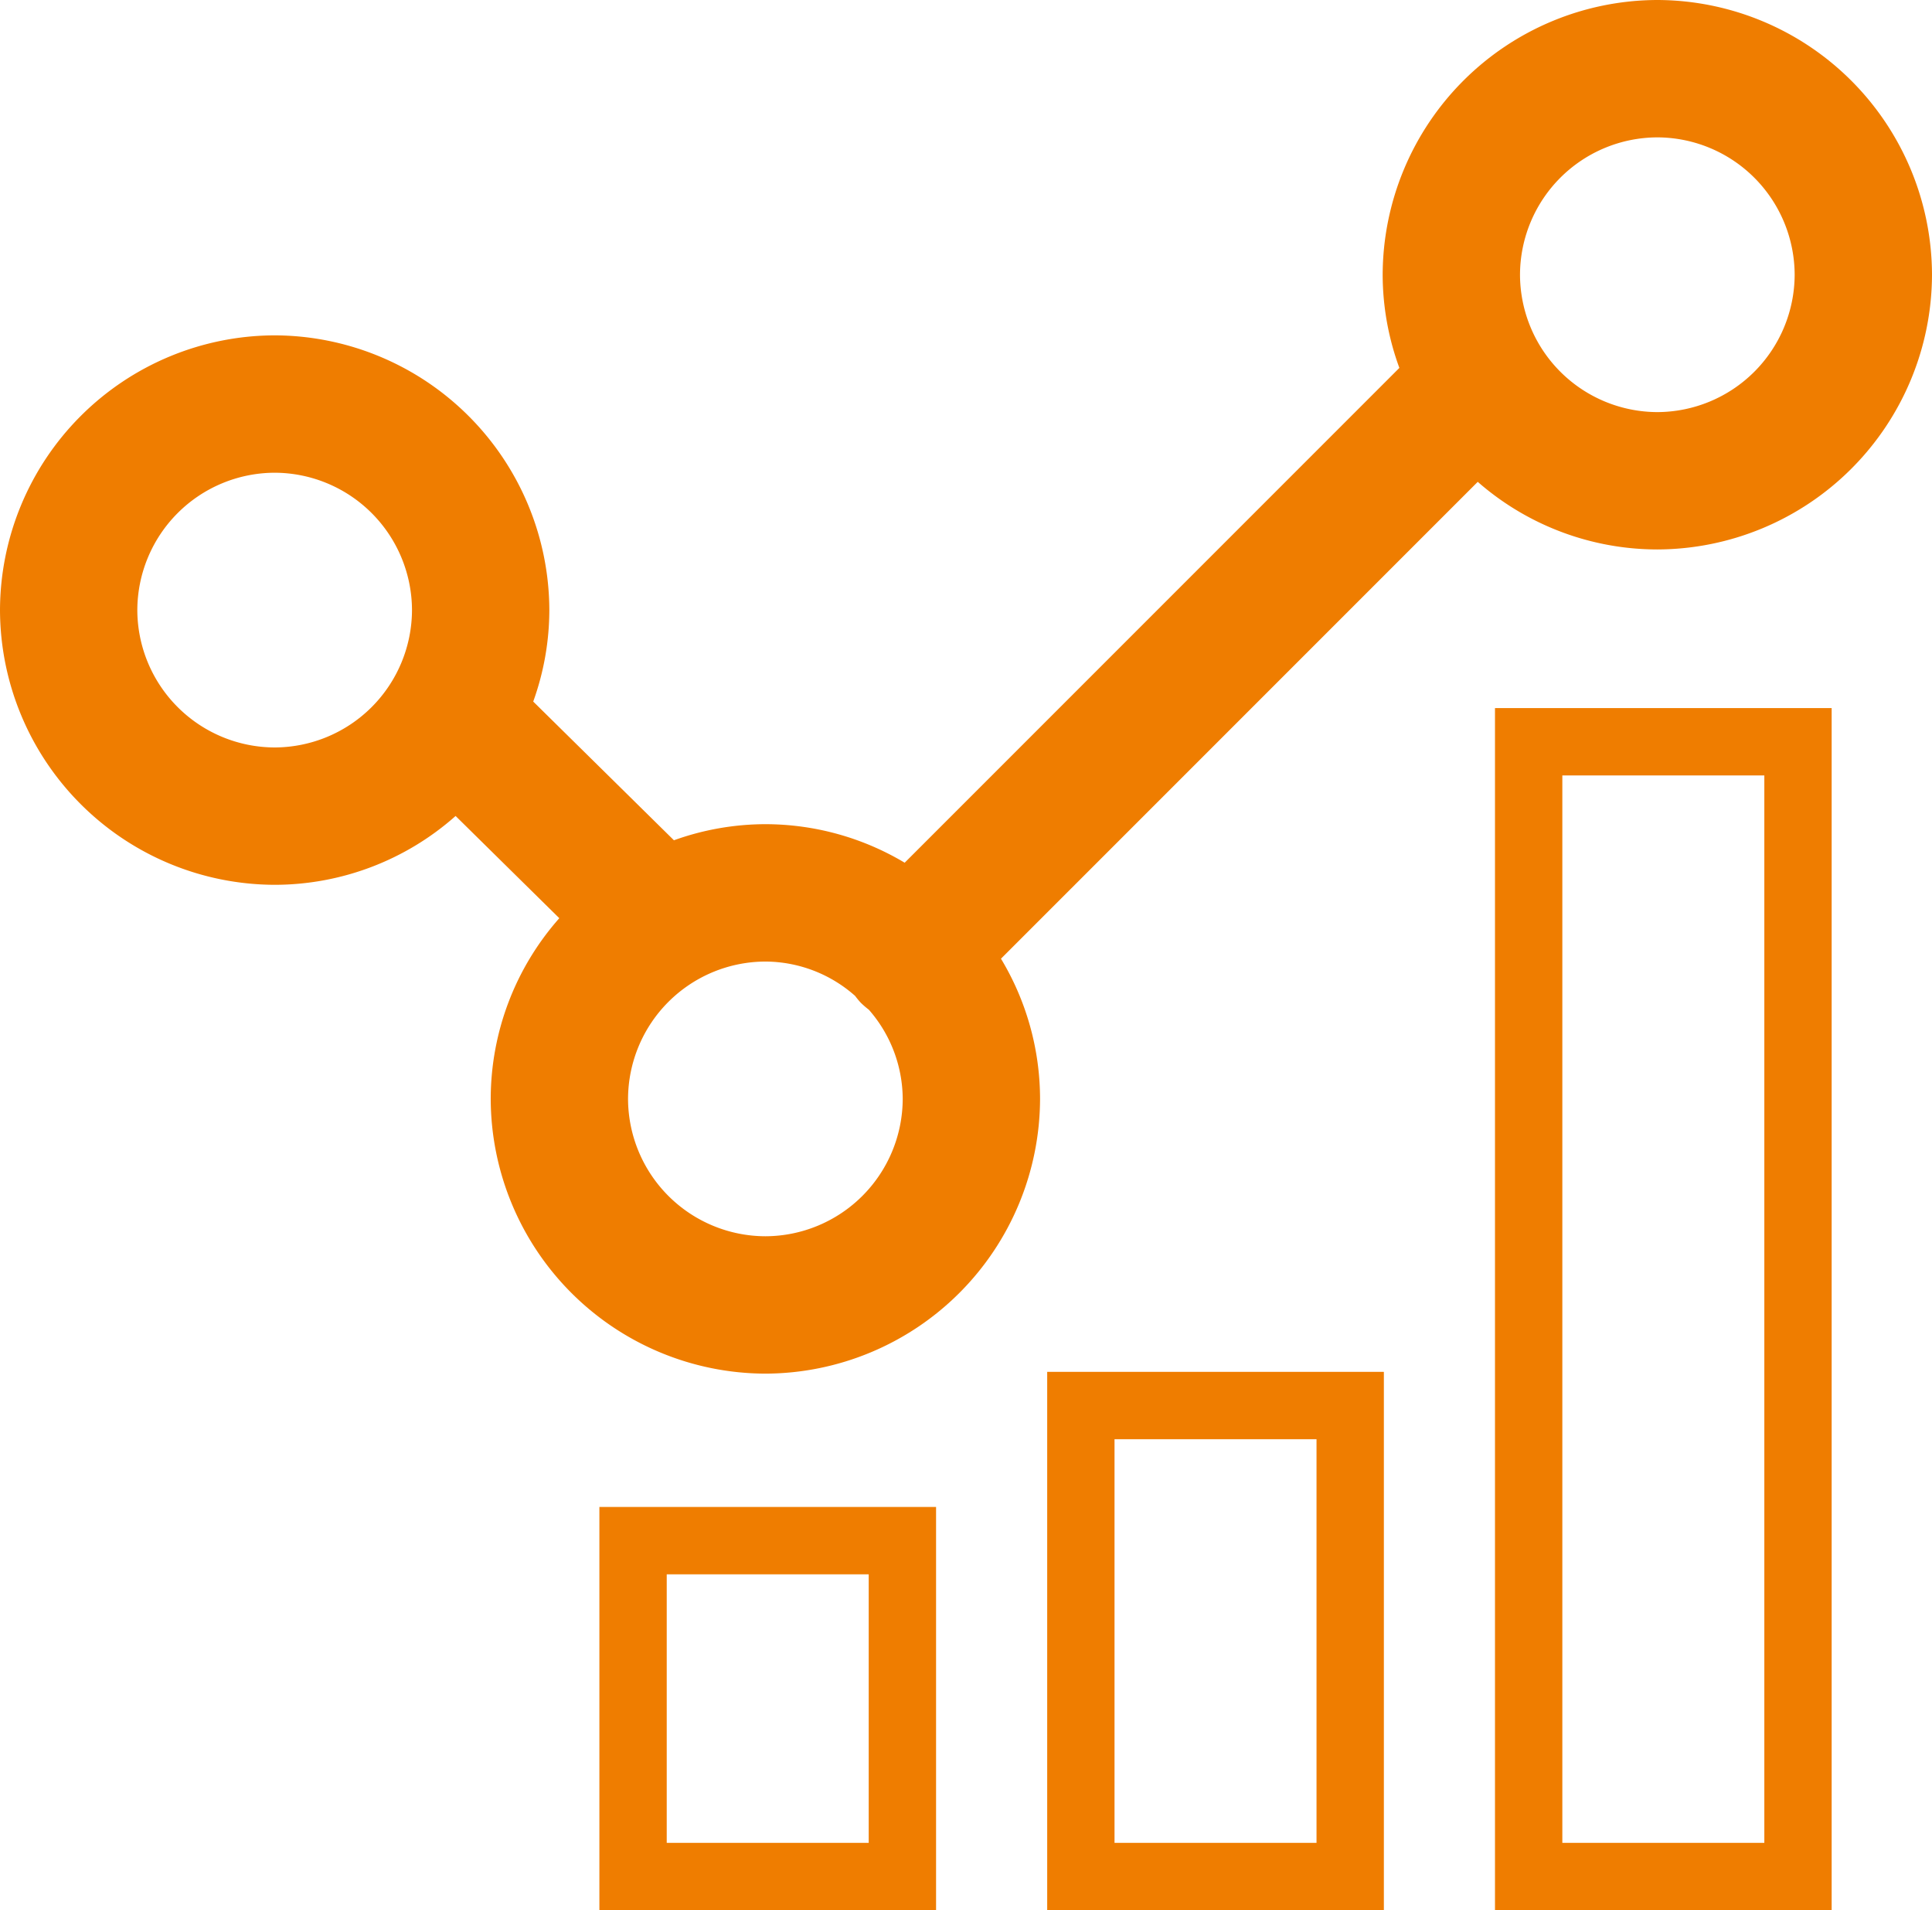
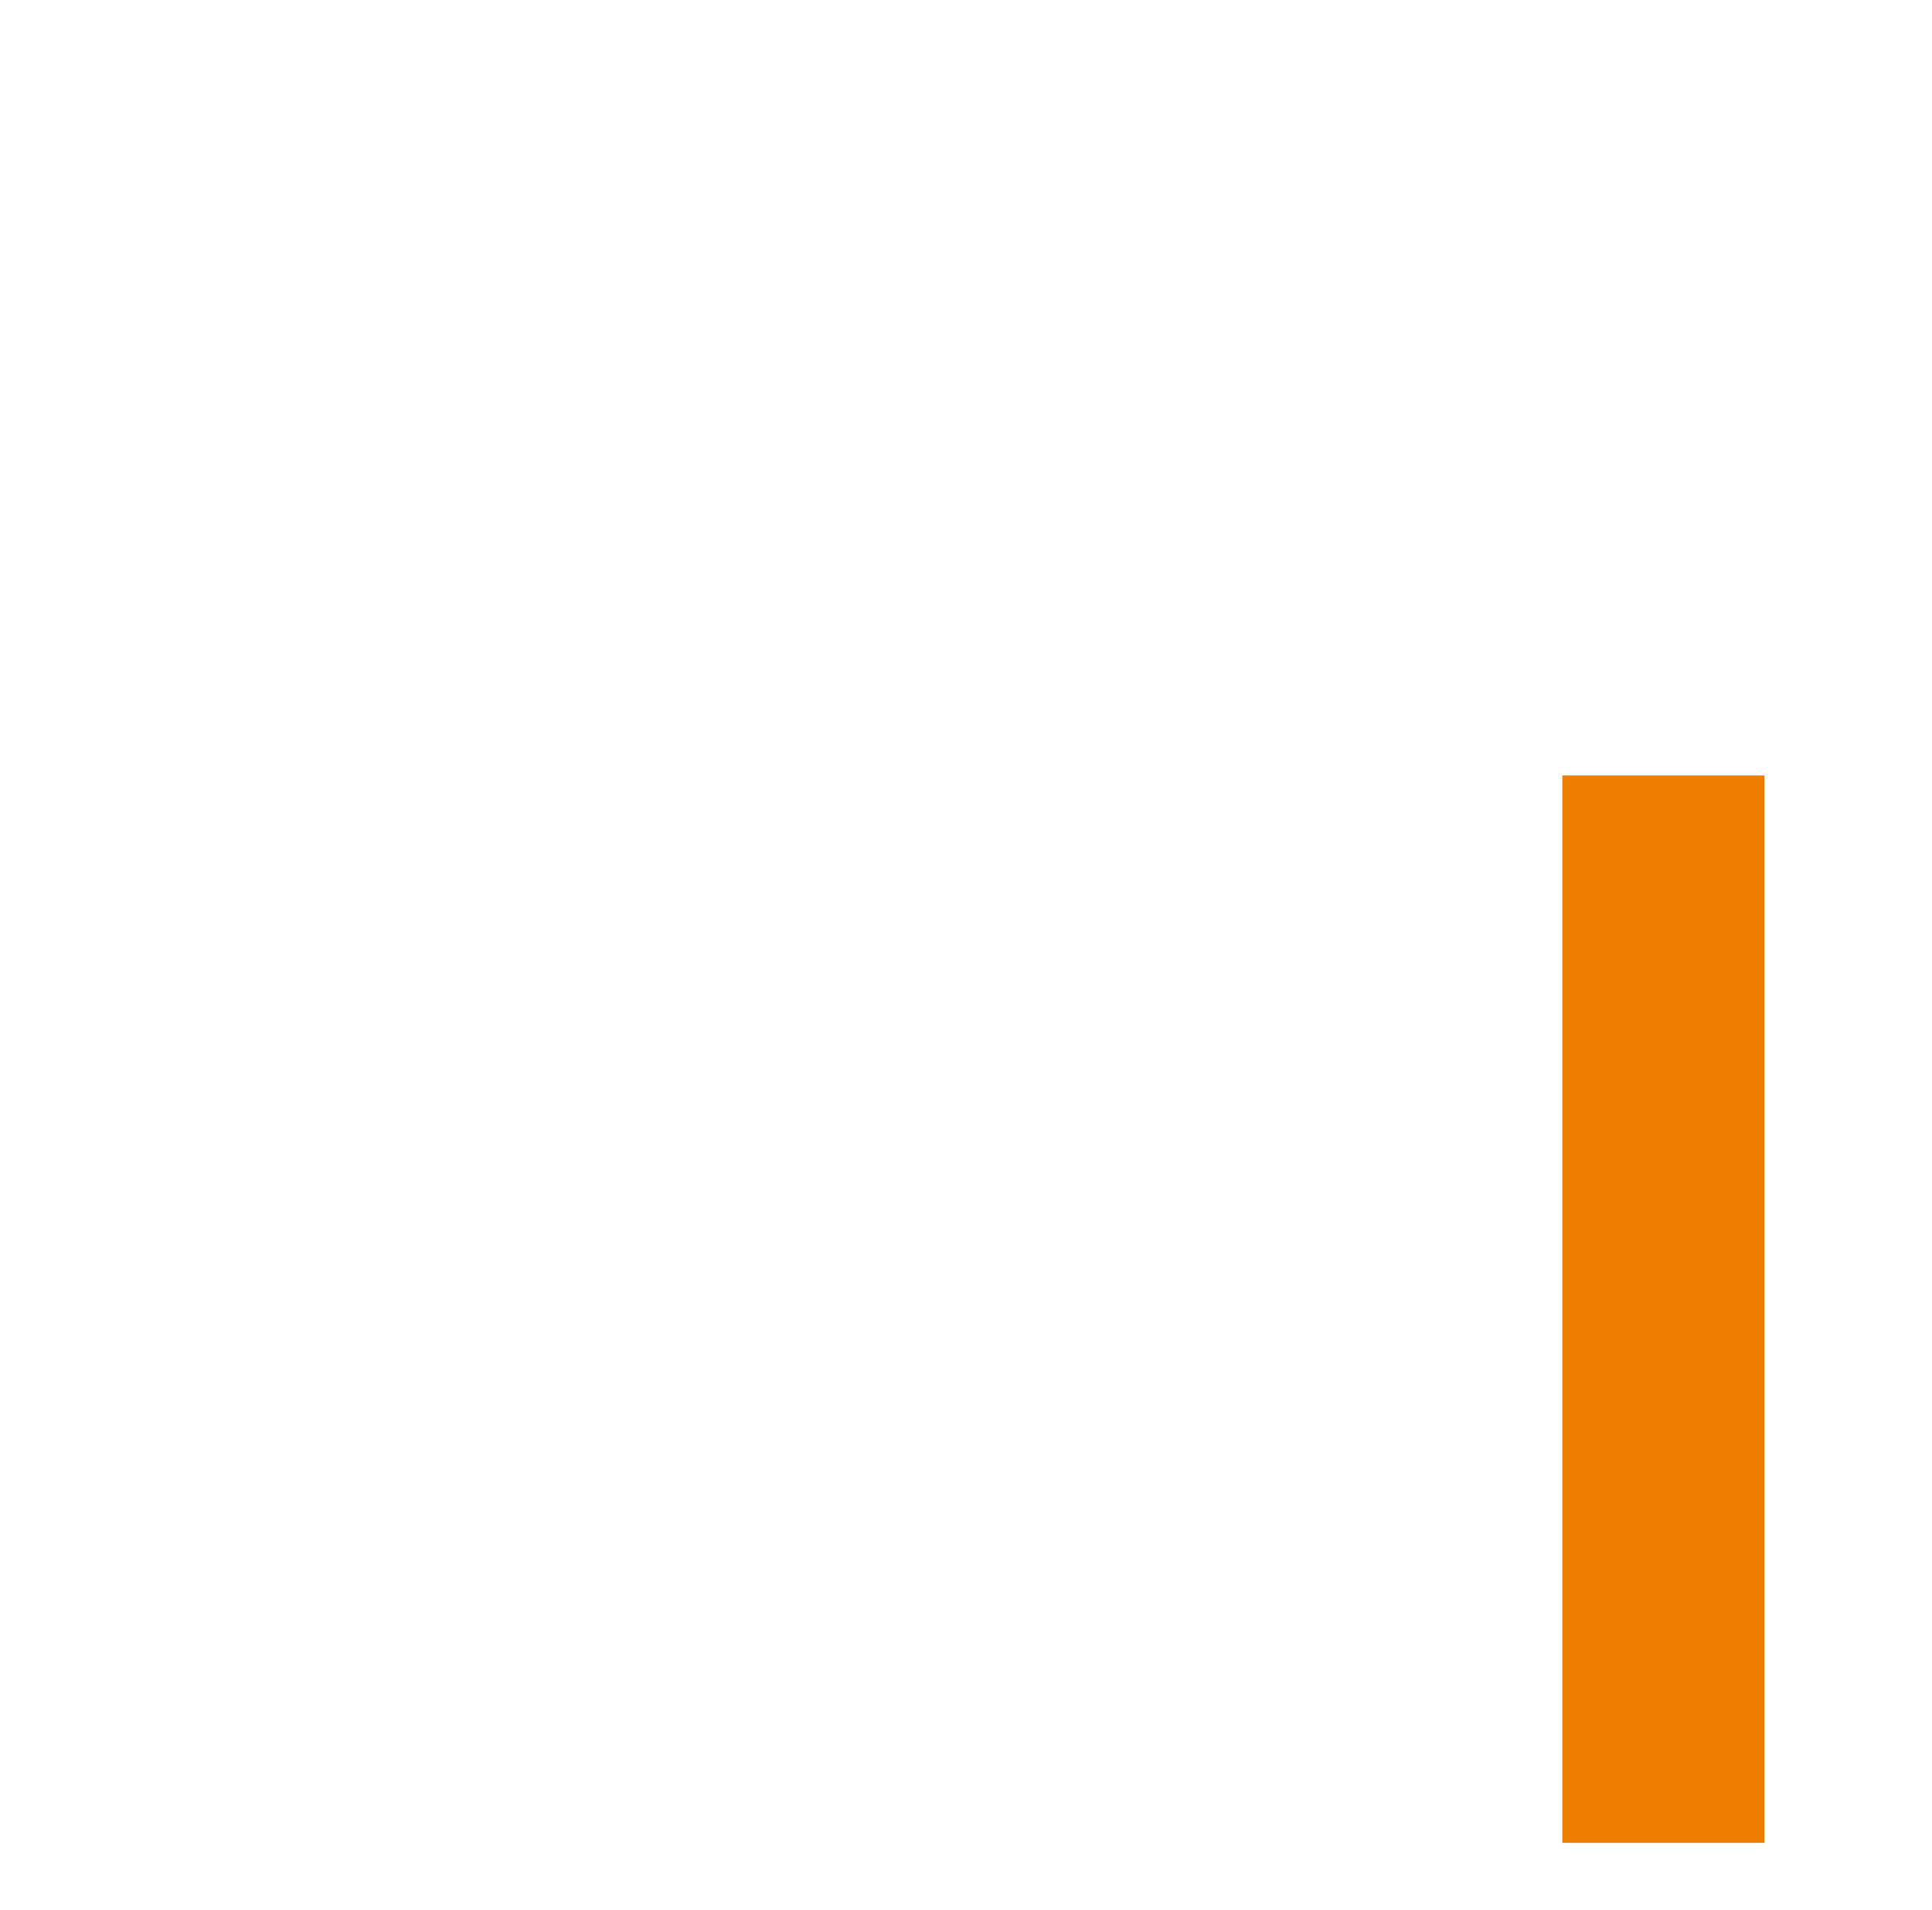
<svg xmlns="http://www.w3.org/2000/svg" id="b06b96ad-bf1d-4680-8d57-240fd471e586" data-name="Layer 1" viewBox="0 0 96.541 95.432">
  <defs>
    <clipPath id="b5616928-1973-4501-80c4-0d16e3c94323" transform="translate(286.488 -322.762)">
-       <rect x="-286.488" y="322.762" width="96.541" height="95.432" fill="none" />
-     </clipPath>
+       </clipPath>
  </defs>
-   <path d="M-208.419,361.502h10.094v53.327h-10.094Zm-3.365,56.692h16.823v-60.057h-16.823Z" transform="translate(286.488 -322.762)" fill="#ef7d00" />
-   <path d="M-230.796,394.663h10.094v20.166h-10.094Zm-3.364,23.531h16.823v-26.896H-234.16Z" transform="translate(286.488 -322.762)" fill="#ef7d00" />
-   <path d="M-253.172,401.413h10.093v13.416h-10.093Zm-3.365,16.781h16.824v-20.146h-16.824Z" transform="translate(286.488 -322.762)" fill="#ef7d00" />
+   <path d="M-208.419,361.502h10.094v53.327h-10.094Zm-3.365,56.692h16.823h-16.823Z" transform="translate(286.488 -322.762)" fill="#ef7d00" />
  <g clip-path="url(#b5616928-1973-4501-80c4-0d16e3c94323)">
    <path d="M-203.672,343.35a6.883,6.883,0,0,1-6.862-6.863,6.882,6.882,0,0,1,6.862-6.862,6.882,6.882,0,0,1,6.862,6.862,6.883,6.883,0,0,1-6.862,6.863m-44.57,41.174a6.883,6.883,0,0,1-6.863-6.862,6.882,6.882,0,0,1,6.863-6.862,6.798,6.798,0,0,1,4.485,1.717,3.89,3.89,0,0,0,.282.341,4.37,4.37,0,0,0,.403.348,6.802,6.802,0,0,1,1.692,4.456,6.882,6.882,0,0,1-6.862,6.862m-24.521-24.42a6.883,6.883,0,0,1-6.863-6.863,6.883,6.883,0,0,1,6.863-6.862,6.882,6.882,0,0,1,6.862,6.862,6.883,6.883,0,0,1-6.862,6.863m69.091-37.342a13.765,13.765,0,0,0-13.725,13.725,13.561,13.561,0,0,0,.835,4.655l-24.72,24.72a13.597,13.597,0,0,0-6.96-1.925,13.57,13.57,0,0,0-4.57.804l-7.031-6.93a13.542,13.542,0,0,0,.805-4.57,13.766,13.766,0,0,0-13.725-13.725,13.764,13.764,0,0,0-13.725,13.725,13.764,13.764,0,0,0,13.725,13.725,13.641,13.641,0,0,0,9.041-3.439l5.182,5.107a13.647,13.647,0,0,0-3.427,9.028,13.765,13.765,0,0,0,13.725,13.725,13.765,13.765,0,0,0,13.725-13.725,13.596,13.596,0,0,0-1.953-7.005l23.824-23.823a13.644,13.644,0,0,0,8.974,3.378,13.765,13.765,0,0,0,13.725-13.725,13.765,13.765,0,0,0-13.725-13.725" transform="translate(286.488 -322.762)" fill="#ef7d00" />
  </g>
</svg>